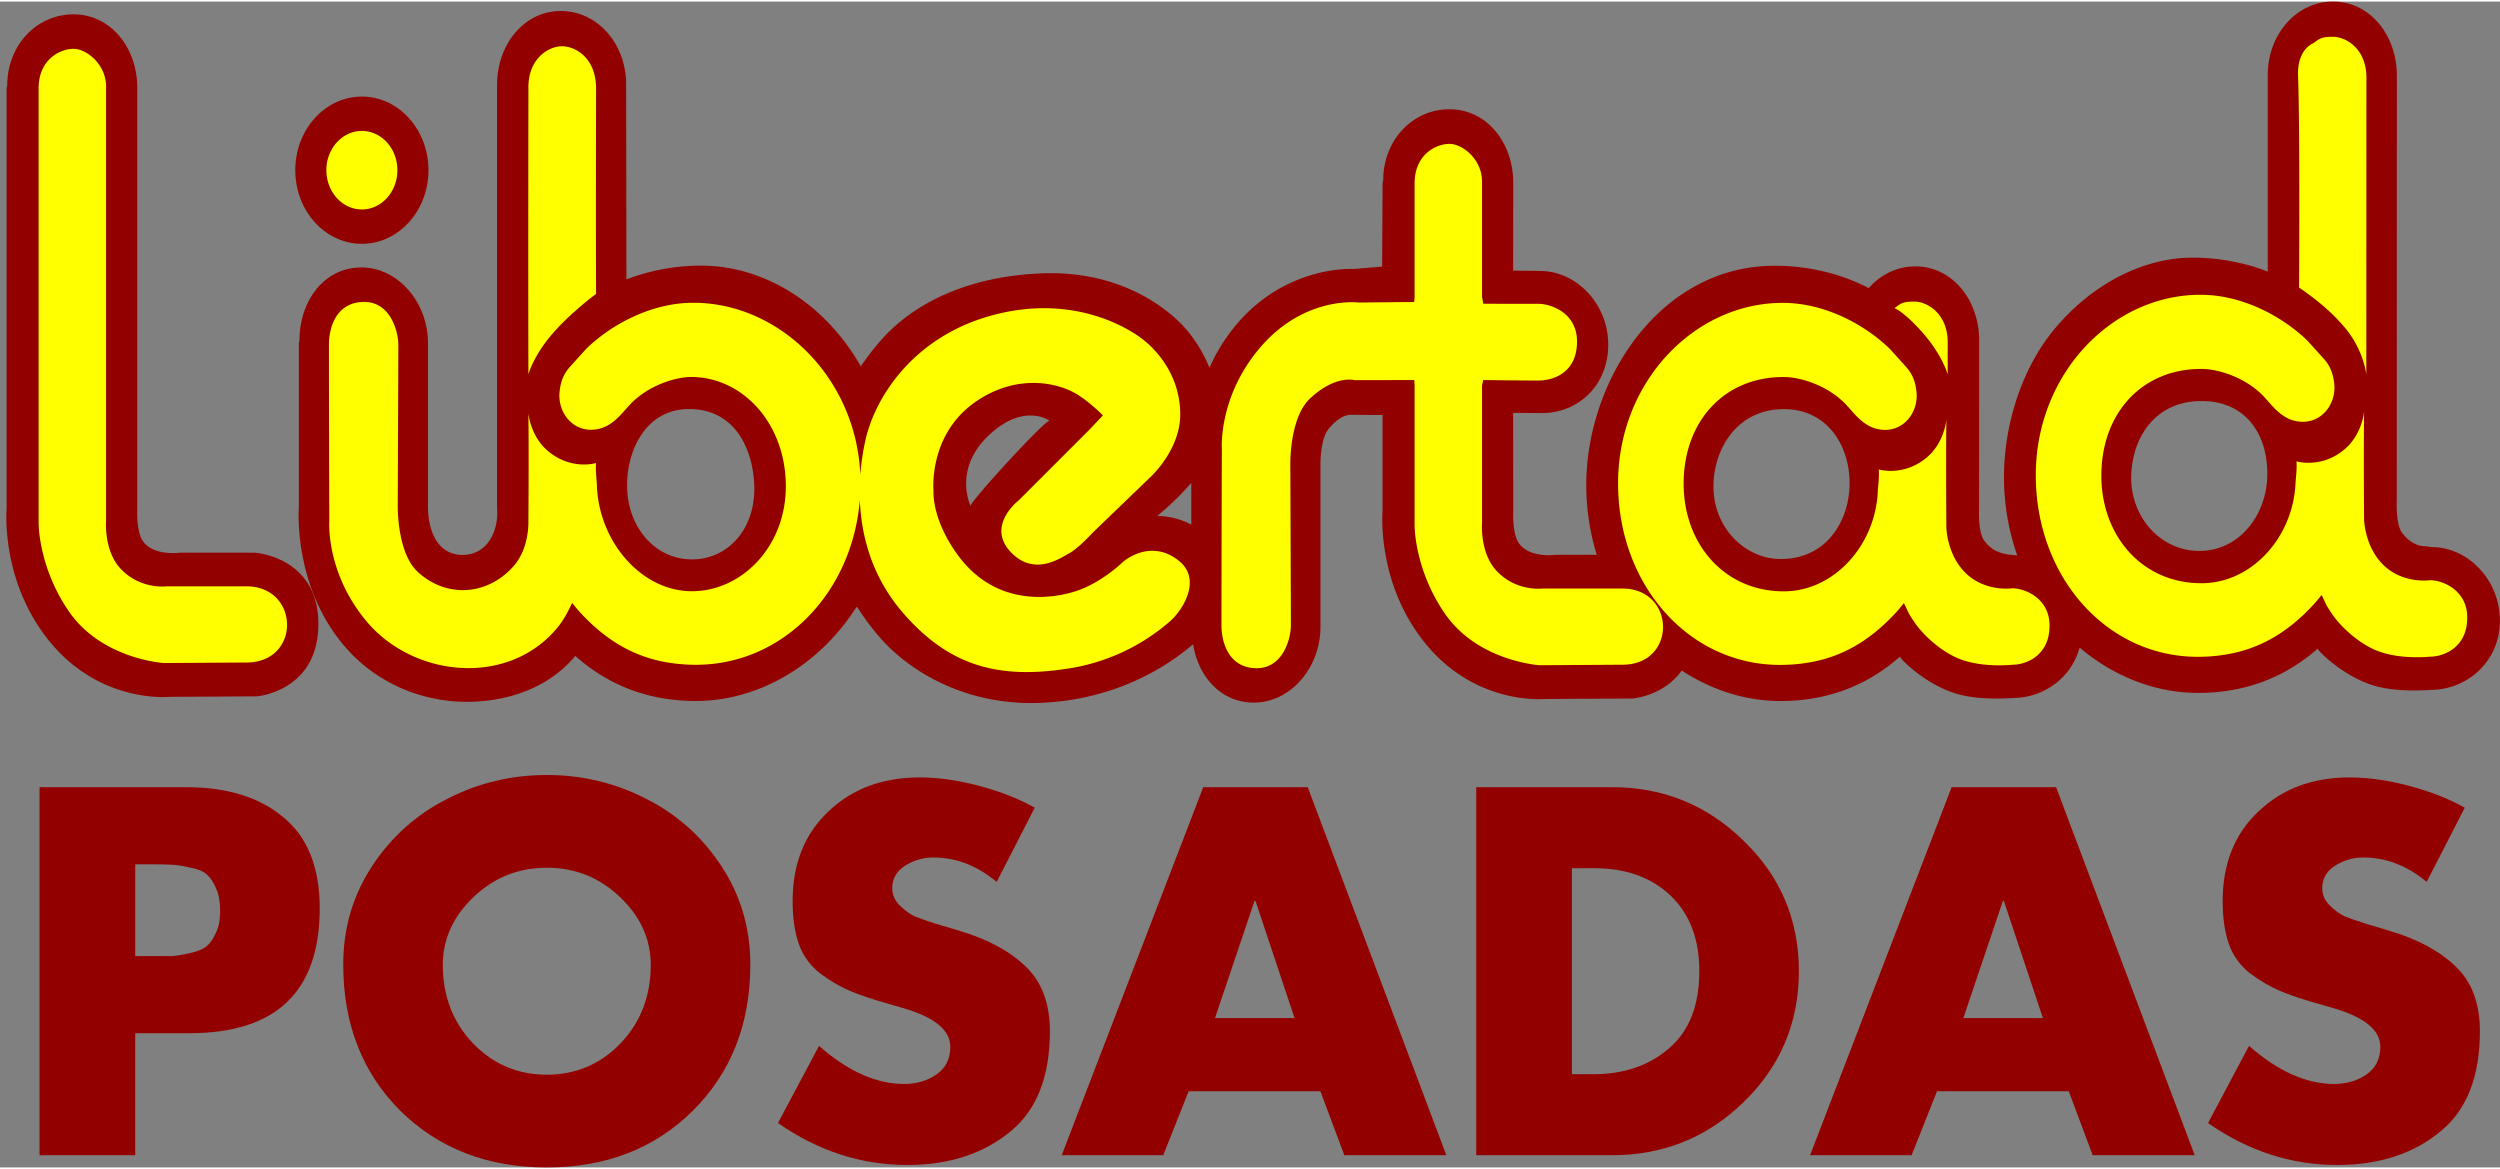
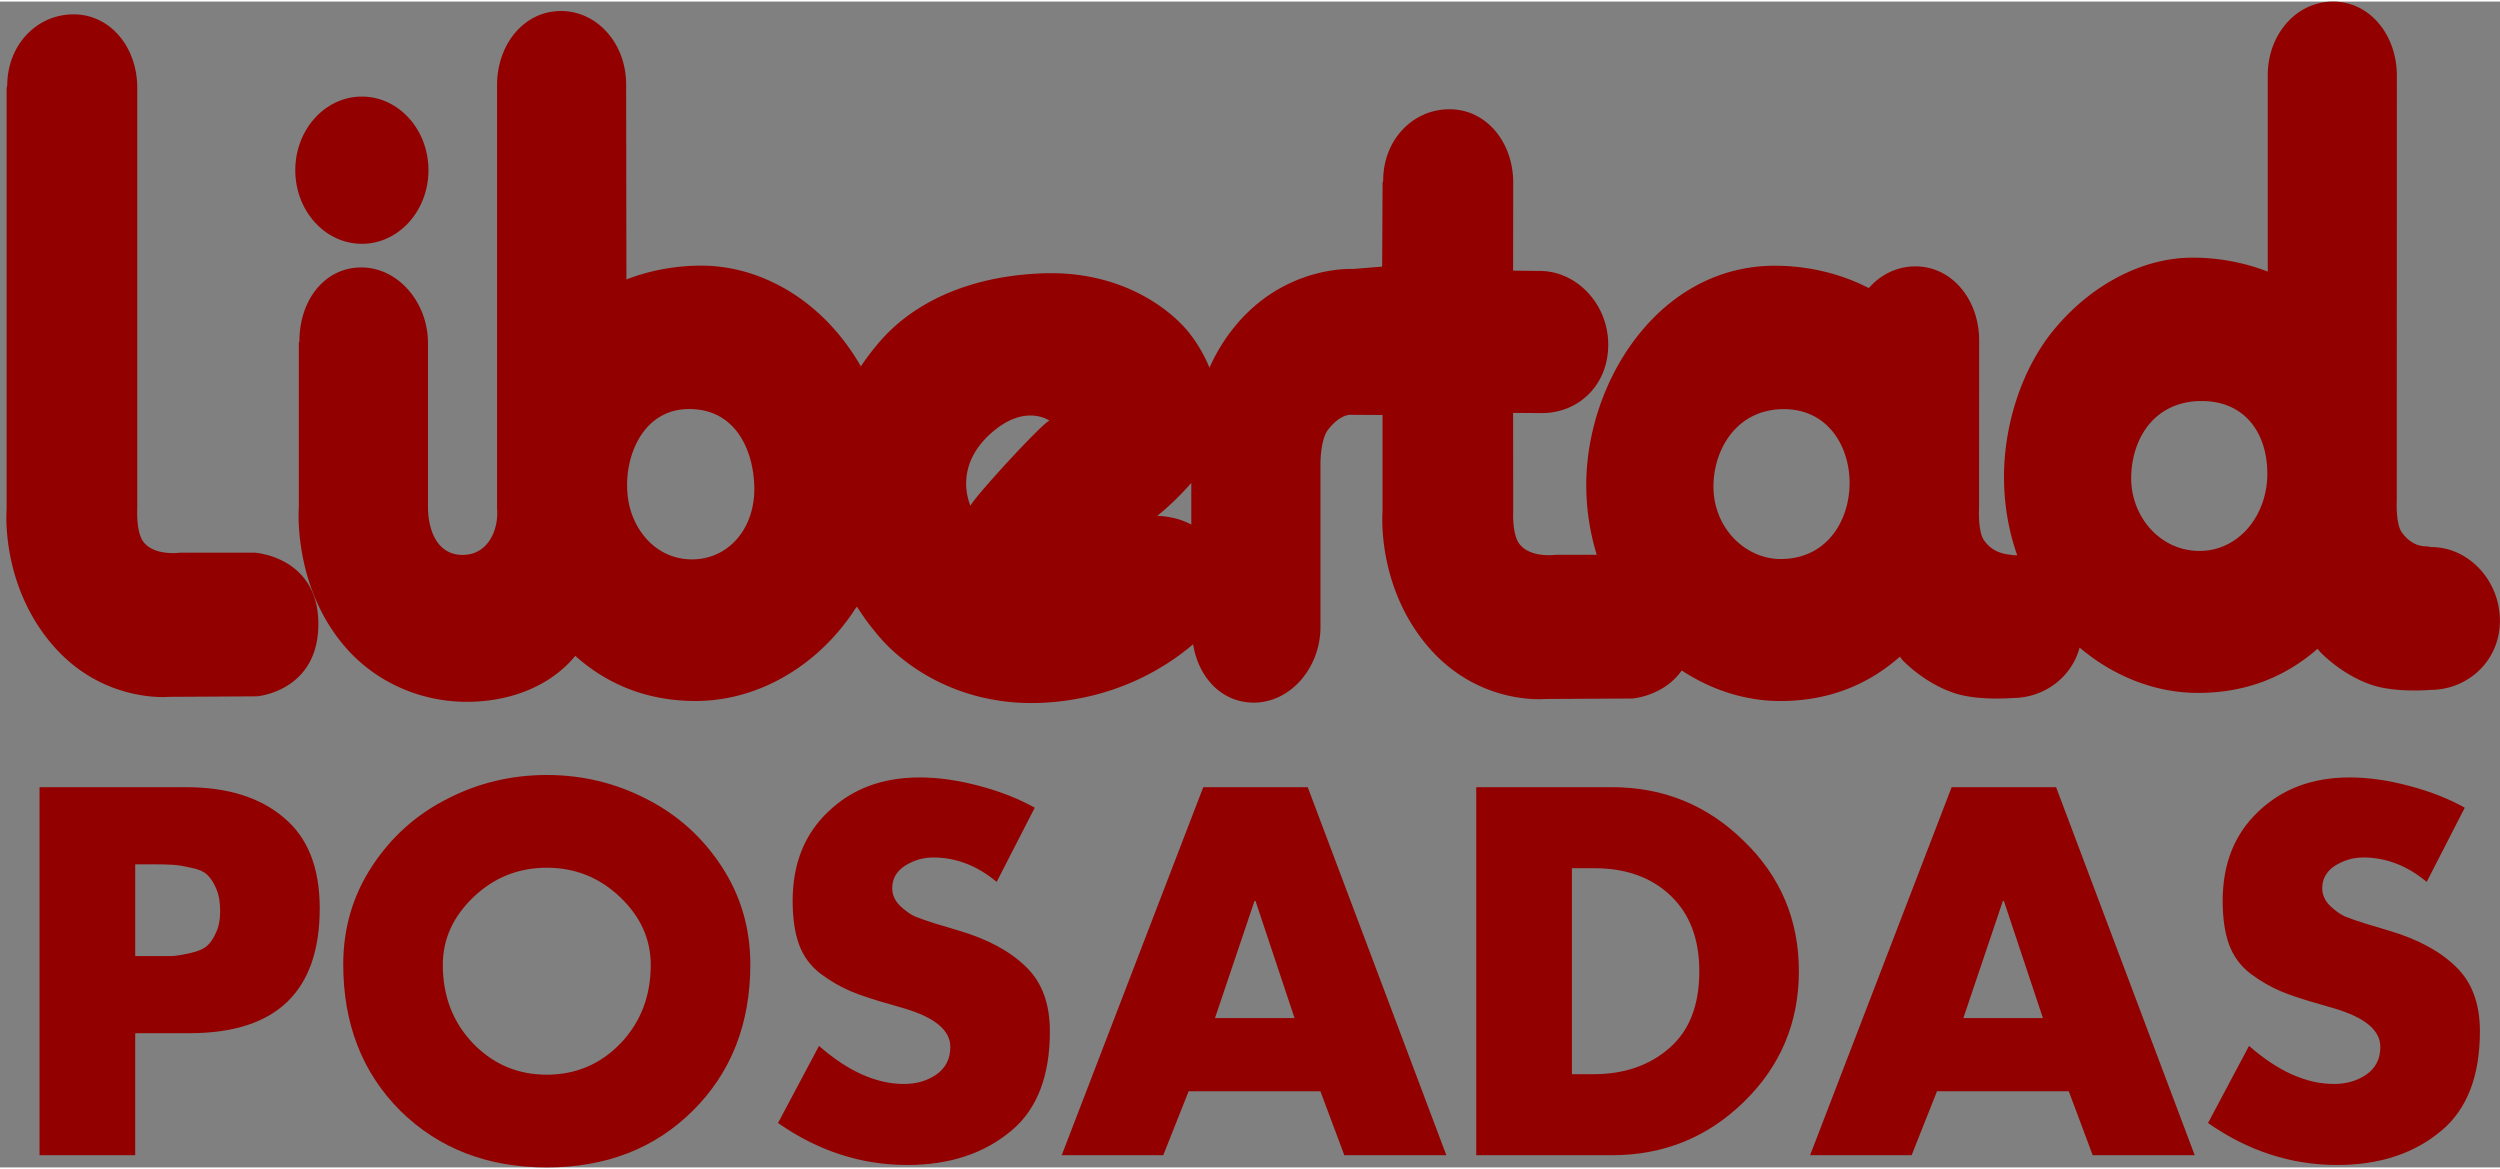
<svg xmlns="http://www.w3.org/2000/svg" height="1169" viewBox="-1.54 -.003 604.652 281.976" width="2500">
  <rect x="-1.54" y="-.003" width="604.652" height="281.976" fill="#808080" stroke="none" />
  <g clip-rule="evenodd" fill-rule="evenodd">
    <path d="m85.983 58.584c8.891 0 16.104-7.972 16.104-17.803s-7.213-17.803-16.104-17.803-16.101 7.971-16.101 17.803 7.21 17.803 16.101 17.803zm-25.96 74.706h-18.026s-6.108.885-8.812-2.581c-1.847-2.364-1.527-7.934-1.527-7.934v-101.918c0-9.831-6.517-17.769-15.408-17.769-8.895 0-16.04 7.413-16.04 17.244l-.147.525v101.915s-1.603 18.324 11.348 33.108c12.134 13.86 27.933 12.278 27.933 12.278l21.208-.12s14.906-1.14 14.906-17.508c-.007-16.359-15.435-17.24-15.435-17.24zm77.578 24.957c8.198 7.313 18.06 10.978 29.415 10.913 15.062-.1 29.666-8.72 38.534-22.655l.216-.093a61.158 61.158 0 0 0 5.648 7.546c5.906 6.764 19.296 16.56 39.1 15.638 17.412-.81 29.717-8.332 36.512-14.162 1.304 8.078 6.921 14.12 14.684 14.12 8.887 0 16.121-8.465 16.121-18.297v-39.68s.007-5.702 1.857-8.063c1.787-2.279 3.558-3.363 5.126-3.57l8.03.052v23.3s-1.602 18.319 11.349 33.109c12.137 13.853 27.936 12.271 27.936 12.271l21.207-.113s7.512-.584 11.87-6.778c7.13 4.678 15.267 7.327 23.551 7.385 11.362.072 21.221-3.593 29.416-10.905l-.19.233.677.837s5.394 5.738 12.889 8.044c5.724 1.764 13.76 1.053 13.76 1.053 7.44-.02 14.142-4.859 16.132-12.185 8.144 6.897 18.136 10.892 28.352 10.957 11.225.072 20.998-3.504 29.182-10.662l.718.837s5.394 5.738 12.889 8.044c5.73 1.764 13.76 1.053 13.76 1.053 8.895-.027 16.77-6.925 16.75-16.756s-7.694-17.803-16.582-17.782l-1.105-.175c-1.643 0-3.908-.491-6.012-3.346-1.561-2.124-1.245-7.776-1.245-7.776l.02-102.725c0-9.831-6.527-17.913-15.421-17.916-8.888-.003-15.8 7.944-15.8 17.776v47.527a50.479 50.479 0 0 0 -18.084-3.37c-12.278-.034-24.67 6.633-33.53 17.302-8.05 9.698-12.185 23.37-12.185 35.726 0 6.689 1.132 13.089 3.198 18.974-3.219-.182-5.858-.676-7.982-3.566-1.568-2.124-1.246-7.776-1.246-7.776l.02-40.19v-.443c0-9.832-6.526-17.916-15.42-17.916-4.465 0-8.432 2.007-11.273 5.25-6.857-3.538-14.677-5.384-22.608-5.405-28.056-.075-45.722 27.92-45.722 53.028 0 5.913.913 11.582 2.54 16.884h-9.866s-6.105.878-8.813-2.588c-1.843-2.364-1.527-7.93-1.527-7.93l-.027-23.801 6.97.044c8.894-.02 16.06-6.763 16.038-16.595s-7.693-17.803-16.588-17.782l-6.42-.08.027-21.258c0-9.831-6.513-17.769-15.408-17.769s-16.039 7.413-16.039 17.244l-.147.525-.107 20.291-7.01.573s-15.618-.988-27.752 12.868a43.677 43.677 0 0 0 -7 11.012 34.934 34.934 0 0 0 -5.127-8.695c-4.104-5.041-15.83-14.934-35.537-14.125-17.961.738-31.183 7.31-39.12 16.548a63.107 63.107 0 0 0 -4.61 6.05l.004-.234c-9.21-15.998-24.268-24.272-38.619-24.237a50.606 50.606 0 0 0 -18.009 3.335l-.068-47.136c0-9.831-6.905-17.779-15.8-17.779s-15.42 8.078-15.42 17.91v102.364c.456 5.387-2.327 11.434-8.57 11.272-6.19-.161-8.126-6.42-8.136-11.574v-39.656c0-9.831-7.227-18.294-16.118-18.294-8.895 0-14.975 7.938-14.975 17.773l-.144.521v39.68s-1.569 19.222 11.385 34.012c7.67 8.761 18.768 13.219 29.787 13.071 10.624-.15 19.954-4.118 25.692-11.115zm28.256-23.338c-9.297 0-15.069-8.03-15.638-16.005-.79-8.747 3.637-20.356 14.913-20.356 11.198 0 15.44 9.821 15.755 18.428.391 10.48-6.297 17.933-15.03 17.933zm67.389-12.848s-4.849-9.697 5.693-18.331c7.797-6.39 13.349-2.364 13.349-2.364-1.455.185-20.23 20.689-19.042 20.695zm53.344-5.641v10.082c-2.876-1.568-5.882-2.018-8.236-2.131 2.955-2.35 5.738-5.123 8.236-7.951zm142.551 18.403c-8.726 0-16.65-7.827-16.252-18.317.316-8.6 5.824-17.934 17.018-17.934 10.85.004 16.166 9.355 15.884 18.555-.274 8.915-5.81 17.696-16.65 17.696zm117.687-20.081c-.22 9.746-7.025 18.263-16.657 18.122-9.633-.148-16.61-8.775-16.252-18.318.357-9.54 6.077-17.937 17.017-17.933 10.947.003 16.115 8.387 15.892 18.129z" fill="#930000" />
-     <path d="m259.137 142.438c6.06-2.124 10.899-6.897 10.899-6.897s6.55-5.885 13.53-.302c5.735 4.584.82 12.058-2.051 14.577a48.65 48.65 0 0 1 -24.842 11.52c-16.423 2.519-28.458-.374-39.823-13.5-7.57-8.747-10.106-18.692-10.429-27.38-1.798 22.82-19.004 40.252-40.166 39.946-11.767-.168-20.305-4.677-27.975-13.197l-1.44-1.764c-1.03 2.165-2.06 4.17-3.604 6.033-11.884 14.316-34.707 12.038-46.114-1.569-9.93-11.849-9.014-24.234-9.014-24.234s-.093-22.518-.093-42.802c0-3.442 1.42-10.226 8.538-10.226 6.262 0 8.246 6.97 8.246 10.412 0 3.822-.138 39.154-.138 39.154s-.147 11.098 4.794 15.682c6.867 6.38 16.73 5.844 23.102-1.208 4.056-4.485 3.703-11.173 3.703-11.173s.126-16.581 0-25.963c0 0 .428 5.507 4.697 9.128 5.645 4.783 11.671 2.937 11.671 2.937-.189 1.39.189 4.77.189 5.192.38 13.847 10.816 25.758 22.868 25.806 12.295.055 23.022-11.012 22.837-25.765-.192-14.999-10.545-26.056-22.933-26.056-3.23 0-9.965 1.678-14.708 6.61l-.758.837c-1.36 1.503-3.48 4.228-6.548 5.034-5.978 1.572-10.34-3.493-9.773-8.919.285-2.728 1.119-4.485 2.564-6.084l3.89-4.3c6.264-6.084 15.848-11.012 25.525-11.121 20.857-.223 39.738 17.858 40.757 41.614a57.542 57.542 0 0 1 1.28-8.572c2.258-9.896 11.29-24.837 30.792-30.057s32.802 3.219 36.09 5.738 9.152 8.613 9.213 18.18c.055 8.689-7.2 15.243-7.2 15.243l-13.955 13.445s-3.442 3.761-5.632 4.959c-2.189 1.201-8.352 5.59-13.96 0-6.523-6.503 1.72-12.8 1.72-12.8s16.146-16.156 16.97-16.969c.483-.474 3.345-3.548 3.345-3.548s-3.318-3.39-6.548-5.275c-4.361-2.542-14.014-4.9-23.949 1.792-11.876 7.999-10.462 21.886-10.462 21.886s-.491 6.73 5.94 15.47c9.611 13.074 23.825 10.288 28.955 8.486zm130.672-25.932c.006-24.745 18.753-43.87 40.2-43.633 9.678.106 19.262 5.041 25.525 11.125l3.888 4.304c1.448 1.599 2.278 3.359 2.56 6.084.57 5.425-3.792 10.49-9.774 8.915-3.07-.806-5.188-3.535-6.547-5.038l-.758-.84c-4.746-4.932-11.482-6.568-14.705-6.613-14.423-.213-24.343 10.38-24.529 25.38-.195 14.752 9.719 26.567 24.423 26.447 12.052-.106 22.178-11.28 22.56-24.704 0 0 .38-3.383.195-4.78 0 0 6.019 1.85 11.667-2.93 4.269-3.617 4.698-9.125 4.698-9.125-.127 9.382-.007 25.963-.007 25.963s.048 6.078 4.1 10.563c4.84 5.35 11.884 4.275 11.884 4.275h-.072c3.116-.006 8.922 2.413 9.043 8.789.14 7.553-5.765 9.69-8.874 9.697 0 0-8.037.927-13.826-1.801-5.381-2.54-8.916-7.076-8.916-7.076-.95-1.14-1.647-2.286-2.37-3.439l-1.233-2.594-1.441 1.764c-7.673 8.517-16.214 13.03-27.974 13.191-22.388.312-39.724-19.18-39.717-43.924zm-257.429-36.52c4.458-5.033 10.247-9.285 10.247-9.285-.089-20.089 0-41.46 0-49.672 0-7.553-5.144-10.226-8.256-10.226s-8.112 2.83-8.112 9.913l.003.656s-.072 39.861-.003 68.765c.003 0 1.242-4.64 6.121-10.15zm-46.398-48.7c-4.742 0-8.586 4.251-8.586 9.495s3.847 9.495 8.586 9.495 8.59-4.252 8.59-9.495-3.848-9.495-8.59-9.495zm-61.864-10.703v104.903s-.617 7.265 3.51 11.674c4.754 5.076 11.03 4.27 11.03 4.27h19.358c13.022-.021 13.304 18.492-.01 18.423l-19.928.127s-15.099-.899-23.07-12.648c-7.41-10.92-7.21-21.427-7.21-21.427v-104.907c0-7.134 5.333-9.574 8.442-9.574 3.115.007 7.878 3.702 7.878 9.159zm439.288 59.431c-4.458-5.037-6.757-5.882-6.757-5.882 1.427-.943 1.66-1.575 4.78-1.575 3.11 0 8.109 2.835 8.109 9.918l-.007.655s.007-.655-.007 7.035c0 0-1.239-4.64-6.118-10.15zm27.432 34.536c.007-24.749 18.76-43.873 40.2-43.633 9.678.106 19.262 5.041 25.525 11.125l3.888 4.304c1.448 1.595 2.278 3.356 2.567 6.084.563 5.425-3.799 10.49-9.78 8.915-3.072-.81-5.189-3.535-6.548-5.038l-.758-.84c-4.746-4.935-11.475-6.565-14.704-6.613-14.423-.213-24.344 10.38-24.53 25.38-.195 14.746 9.719 26.567 24.423 26.44 12.059-.1 22.179-11.272 22.56-24.704 0 0 .38-3.376.195-4.773 0 0 6.026 1.85 11.667-2.93 4.27-3.62 4.698-9.129 4.698-9.129-.127 9.382-.007 25.967-.007 25.967s.048 6.078 4.101 10.563c4.839 5.35 11.884 4.275 11.884 4.275h-.069c3.11-.013 8.915 2.413 9.035 8.789.141 7.546-5.765 9.69-8.874 9.697 0 0-8.036.92-13.826-1.808-5.38-2.533-8.915-7.073-8.915-7.073-.943-1.139-1.647-2.285-2.371-3.438l-1.232-2.594-1.441 1.757c-7.666 8.524-16.208 13.03-27.974 13.198-22.381.312-39.721-19.176-39.714-43.921zm79.939-24.313s-.57-6.084-5.505-11.753c-2.124-2.44-5.12-5.453-10.758-9.31 0 0 .247-37.236-.247-51.326-.226-6.335 3.658-7.763 3.658-7.763 1.421-.943 1.661-1.575 4.774-1.575s8.108 2.835 8.108 9.918l-.006.655s.006-.655-.007 7.035zm-230.184 2.546v33.647s-.203 10.504 7.206 21.427c7.968 11.75 23.07 12.655 23.07 12.655l19.928-.127c13.318.069 13.036-18.451.014-18.424h-19.358s-6.273.796-11.033-4.276c-4.128-4.402-3.51-11.667-3.51-11.667v-33.231l.295-1.256s8.788.133 13.445.12c3.11-.007 9.248-1.596 9.228-9.465-.014-6.925-6.321-9.104-9.437-9.093-1.38.003-10.309.007-13.236-.024l-.295-1.678v-27.827c0-5.453-4.76-9.152-7.876-9.152-3.109 0-8.438 2.436-8.438 9.574v27.405l-.086 1.26-13.465.133s-13.236-1.73-24.049 11.173c-9.93 11.846-9.014 24.234-9.014 24.234s-.093 22.518-.093 42.806c0 3.438 1.424 10.226 8.538 10.226 6.262 0 8.246-6.97 8.246-10.415 0-3.82-.134-39.155-.134-39.155s-.148-11.094 4.79-15.682c6.215-5.772 10.772-4.406 10.772-4.406l14.41-.028z" fill="#ff0" />
  </g>
  <path d="m8.026 279.021v-89.014h35.417q14.993 0 23.61 7.32 8.737 7.201 8.737 21.958 0 30.222-31.52 30.222h-13.106v29.514zm23.139-70.36v22.194h8.854q1.771-.119 4.368-.709 2.716-.59 4.014-1.653 1.299-1.062 2.243-3.187 1.063-2.125 1.063-5.313 0-3.305-.945-5.43-.944-2.243-2.243-3.424-1.298-1.18-3.896-1.652-2.479-.59-4.368-.709-1.77-.118-5.194-.118zm75.455-15.821q11.216-5.784 24.084-5.784t24.083 5.785q11.216 5.666 18.181 16.291 6.965 10.625 6.965 23.73 0 21.604-13.93 35.416-13.813 13.695-35.299 13.695-21.486 0-35.416-13.695-13.813-13.812-13.813-35.417 0-13.104 6.965-23.729 6.966-10.625 18.18-16.291zm41.792 23.73q-7.437-7.083-17.708-7.083-10.27 0-17.708 7.083-7.438 7.083-7.438 16.41 0 11.333 7.32 19.006 7.32 7.556 17.826 7.556 10.507 0 17.827-7.556 7.319-7.673 7.319-19.006 0-9.327-7.438-16.41zm100.315-21.604-9.209 17.944q-7.083-5.903-15.347-5.903-3.66 0-6.847 2.007-3.07 2.007-3.07 5.43 0 2.362 1.89 4.25 2.006 1.89 3.659 2.598 1.77.708 4.722 1.653l5.903 1.77q10.389 3.07 16.174 8.737 5.784 5.548 5.784 15.583 0 16.174-9.208 23.965-9.917 8.382-25.264 8.382-16.764 0-31.285-10.152l9.917-18.653q10.507 9.208 20.542 9.208 4.486 0 7.791-2.243 3.424-2.361 3.424-6.73 0-6.02-11.215-9.326-.354-.118-2.834-.826-6.375-1.77-10.034-3.305-3.66-1.535-7.32-4.25-3.66-2.834-5.194-7.084-1.535-4.25-1.535-10.507 0-13.458 8.618-21.604 8.618-8.264 22.076-8.264 6.73 0 14.285 2.007 7.674 2.007 13.577 5.313zm69.09 68.59h-31.875l-6.14 15.465h-24.555l34.236-89.014h25.264l33.528 89.014h-24.675zm-6.257-17.708-9.445-28.334h-.236l-9.562 28.334zm43.946 33.173v-89.014h32.82q18.652 0 31.874 12.986 13.34 12.869 13.34 31.521 0 18.653-13.34 31.64-13.222 12.867-31.875 12.867zm23.139-69.416v49.819h5.194q11.097 0 18.299-6.257 7.32-6.257 7.32-18.653 0-11.687-6.966-18.298-6.965-6.611-18.417-6.611zm120.175 53.951h-31.875l-6.14 15.465h-24.555l34.236-89.014h25.264l33.528 89.014h-24.674zm-6.257-17.708-9.445-28.334h-.236l-9.562 28.334zm102.029-50.882-9.208 17.944q-7.084-5.903-15.347-5.903-3.66 0-6.848 2.007-3.07 2.007-3.07 5.43 0 2.362 1.89 4.25 2.007 1.89 3.66 2.598 1.77.708 4.722 1.653l5.903 1.77q10.388 3.07 16.173 8.737 5.785 5.548 5.785 15.583 0 16.174-9.209 23.965-9.916 8.382-25.263 8.382-16.764 0-31.285-10.152l9.917-18.653q10.507 9.208 20.541 9.208 4.486 0 7.792-2.243 3.424-2.361 3.424-6.73 0-6.02-11.216-9.326-.354-.118-2.833-.826-6.375-1.77-10.035-3.305-3.66-1.535-7.32-4.25-3.659-2.834-5.194-7.084-1.534-4.25-1.534-10.507 0-13.458 8.618-21.604 8.618-8.264 22.076-8.264 6.73 0 14.285 2.007 7.673 2.007 13.576 5.313z" fill="#930000" stroke-width="1.581" />
</svg>